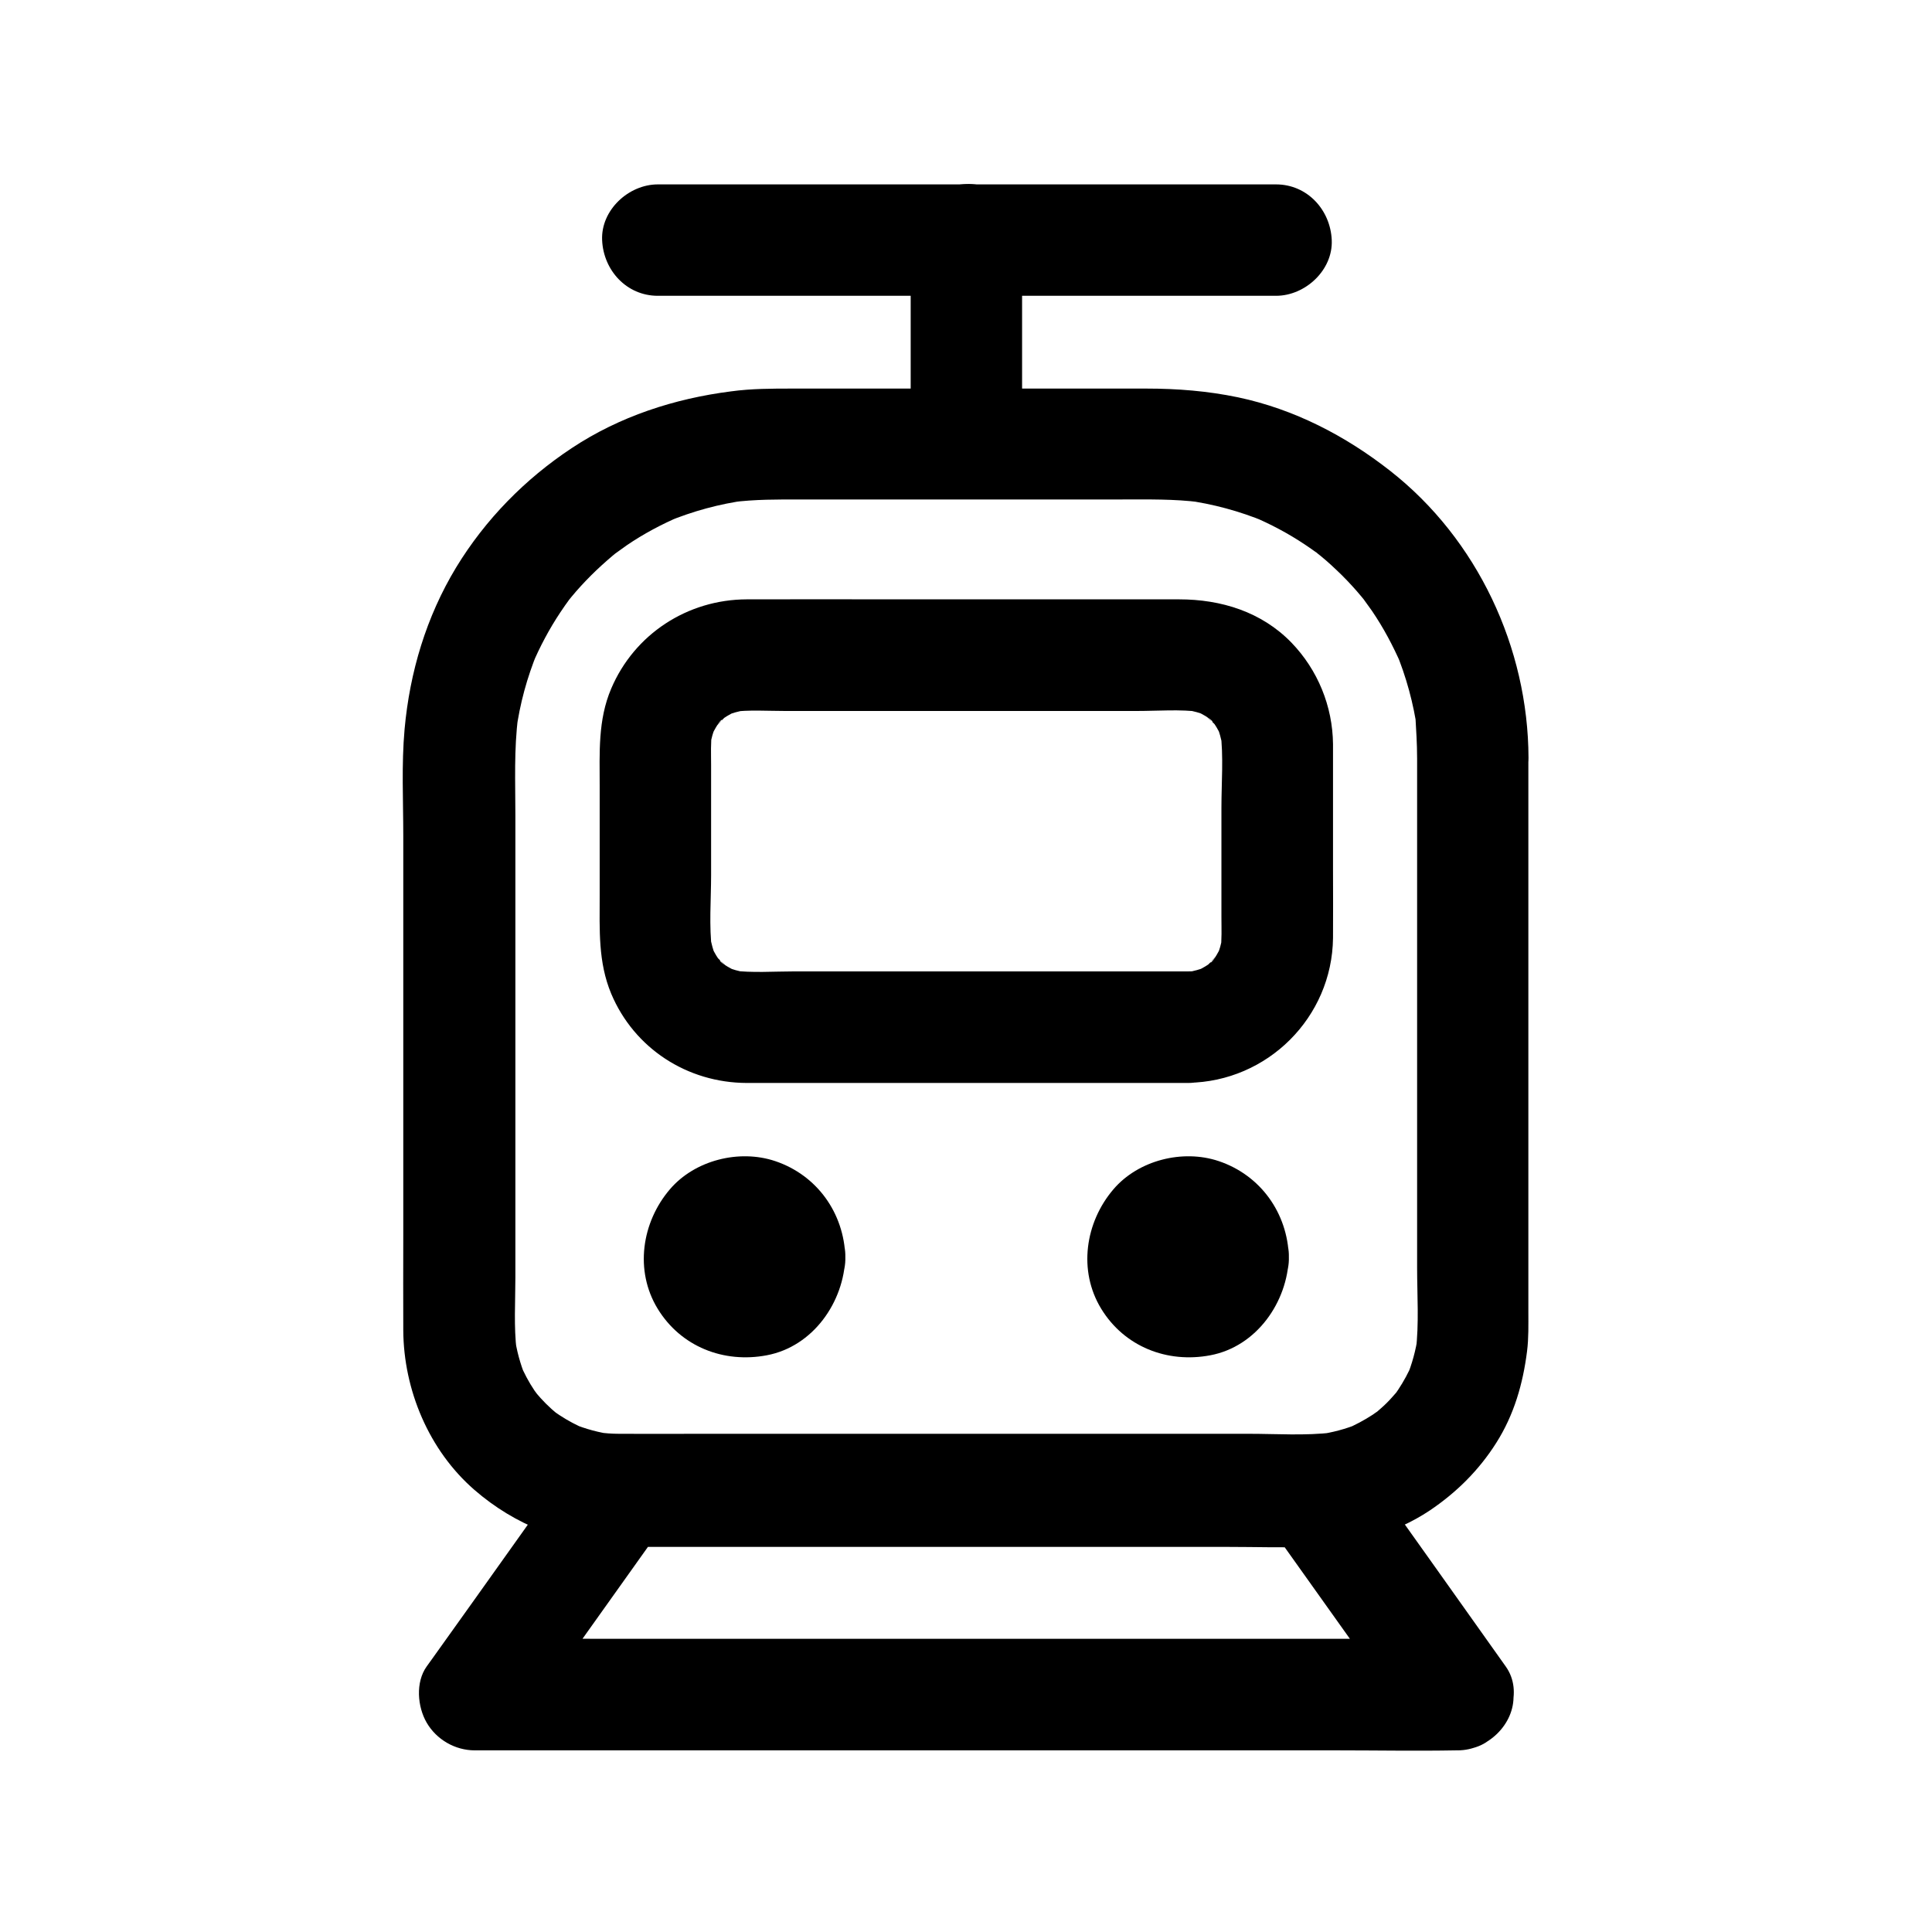
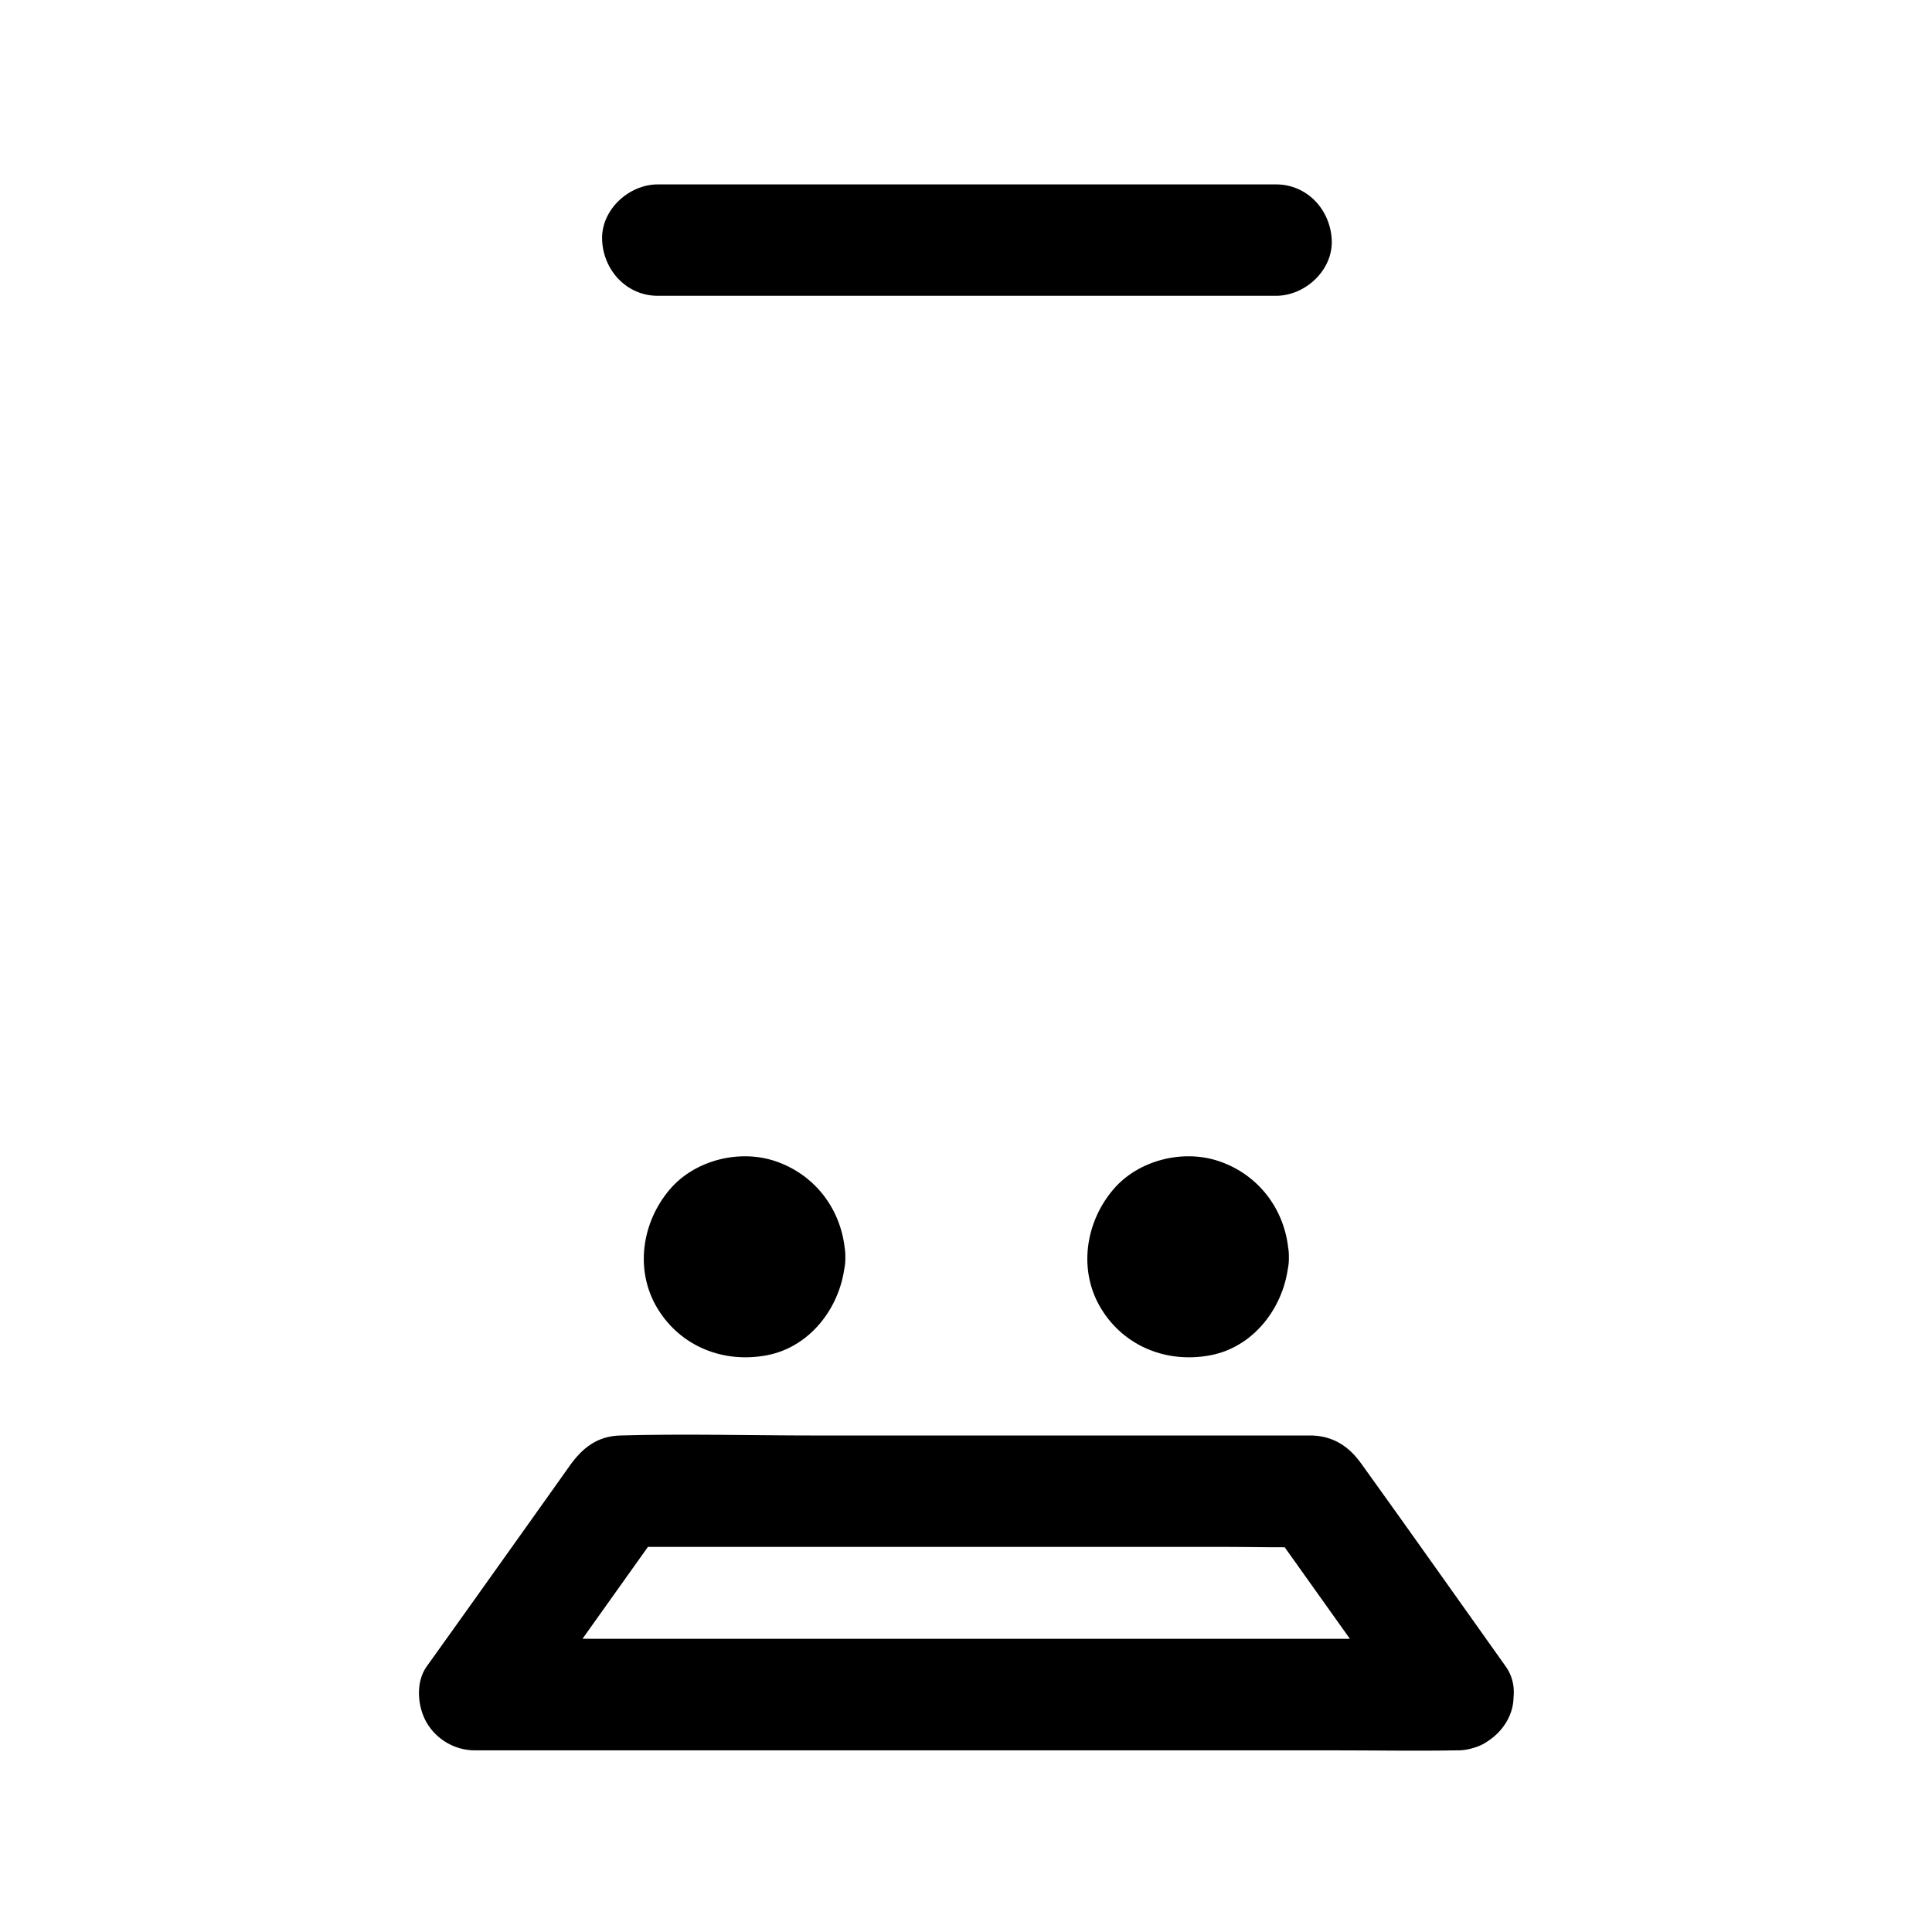
<svg xmlns="http://www.w3.org/2000/svg" fill="#000000" width="800px" height="800px" version="1.1" viewBox="144 144 512 512">
  <g>
-     <path d="m519.55 344.84v52.84 82.359c0 7.231 0.543 14.762-0.344 21.992 0.195-1.328 0.344-2.609 0.543-3.938-0.543 3.738-1.523 7.332-2.953 10.824 0.492-1.18 0.984-2.363 1.477-3.543-1.031 2.41-2.262 4.676-3.691 6.84-0.344 0.543-0.738 1.082-1.133 1.574-1.477 2.117 2.312-2.754 0.738-0.934-0.934 1.031-1.82 2.117-2.856 3.102-0.934 0.934-1.918 1.723-2.902 2.609-2.215 1.918 2.262-1.574 0.934-0.738-0.543 0.344-1.082 0.738-1.574 1.082-2.262 1.477-4.676 2.754-7.184 3.836 1.18-0.492 2.363-0.984 3.543-1.477-3.492 1.426-7.133 2.41-10.875 2.902 1.328-0.195 2.609-0.344 3.938-0.543-7.281 0.887-14.906 0.344-22.188 0.344h-44.477-54.711-46.691c-7.035 0-14.023 0.051-21.059 0-1.871 0-3.691-0.148-5.512-0.344 1.328 0.195 2.609 0.344 3.938 0.543-3.738-0.492-7.332-1.477-10.824-2.902 1.18 0.492 2.363 0.984 3.543 1.477-2.41-1.031-4.676-2.215-6.84-3.641-0.543-0.344-1.082-0.738-1.574-1.082-2.117-1.426 2.754 2.312 0.934 0.738-1.082-0.887-2.117-1.82-3.102-2.805-0.934-0.934-1.77-1.871-2.609-2.856-1.969-2.215 1.574 2.262 0.738 0.984-0.344-0.543-0.738-1.031-1.133-1.574-1.523-2.262-2.754-4.625-3.836-7.133 0.492 1.18 0.984 2.363 1.477 3.543-1.426-3.492-2.41-7.086-2.902-10.824 0.195 1.328 0.344 2.609 0.543 3.938-0.789-6.394-0.344-13.086-0.344-19.531v-37.836-84.574c0-8.707-0.395-17.562 0.738-26.223-0.195 1.328-0.344 2.609-0.543 3.938 0.984-7.281 2.902-14.316 5.707-21.105-0.492 1.18-0.984 2.363-1.477 3.543 2.066-4.871 4.574-9.594 7.527-14.023 0.789-1.18 1.574-2.312 2.41-3.445 1.426-1.969-2.363 2.953-0.738 0.934 0.395-0.492 0.789-0.984 1.23-1.523 1.625-1.969 3.394-3.887 5.215-5.707s3.738-3.543 5.707-5.215c0.492-0.395 0.984-0.836 1.523-1.23 2.016-1.672-3.102 2.262-0.934 0.738 1.031-0.738 2.117-1.523 3.148-2.262 4.477-3.051 9.297-5.609 14.27-7.723-1.18 0.492-2.363 0.984-3.543 1.477 6.789-2.805 13.824-4.723 21.105-5.707-1.328 0.195-2.609 0.344-3.938 0.543 6.051-0.789 12.152-0.738 18.254-0.738h25.484 59.68c6.887 0 13.777-0.148 20.664 0.738-1.328-0.195-2.609-0.344-3.938-0.543 7.281 0.984 14.367 2.902 21.156 5.707-1.18-0.492-2.363-0.984-3.543-1.477 4.922 2.066 9.645 4.574 14.07 7.527 1.18 0.789 2.312 1.574 3.445 2.41 0.934 0.688 2.707 2.312-0.934-0.738 0.492 0.395 1.031 0.789 1.523 1.23 2.016 1.625 3.887 3.394 5.758 5.215 1.82 1.82 3.59 3.738 5.215 5.707 0.395 0.492 0.836 0.984 1.23 1.523 1.672 2.016-2.262-3.051-0.738-0.934 0.738 1.031 1.523 2.117 2.262 3.148 3.051 4.477 5.609 9.297 7.773 14.27-0.492-1.18-0.984-2.363-1.477-3.543 2.805 6.742 4.723 13.824 5.758 21.105-0.195-1.328-0.344-2.609-0.543-3.938 0.211 3.738 0.457 7.379 0.457 11.066 0.051 7.723 6.789 15.105 14.762 14.762 7.969-0.344 14.809-6.496 14.762-14.762-0.098-29.176-13.531-57.91-36.605-76.016-11.906-9.348-25.484-16.383-40.395-19.531-8.02-1.672-16.09-2.312-24.254-2.312h-45.312-48.512c-5.41 0-10.824 0-16.234 0.738-15.055 1.918-29.57 6.641-42.262 15.055-12.348 8.168-22.879 18.895-30.602 31.586-7.922 13.086-12.301 27.75-13.676 42.902-0.836 9.348-0.344 18.941-0.344 28.289v52.203 53.922c0 8.316-0.051 16.629 0 24.895 0.098 15.793 6.789 31.785 18.844 42.262 10.773 9.348 24.059 14.613 38.375 14.711 8.117 0.051 16.234 0 24.355 0h50.727 56.629 42.164 9.055c11.121 0 22.535-3 31.883-9.25 7.086-4.773 13.039-10.676 17.613-17.91 4.723-7.43 7.086-15.695 8.168-24.305 0.441-3.492 0.344-7.035 0.344-10.578v-40.984-56.727-42.559-6.348c0-7.723-6.789-15.105-14.762-14.762-7.981 0.305-14.723 6.406-14.723 14.719z" />
    <path d="m338.5 477.14c0 0.441-0.051 0.887-0.098 1.328 0.195-1.328 0.344-2.609 0.543-3.938-0.148 1.082-0.395 2.117-0.789 3.148 0.492-1.18 0.984-2.363 1.477-3.543-0.246 0.59-0.59 1.133-0.887 1.723-1.082 2.215 2.656-2.902 0.543-0.738-2.016 2.016 2.312-1.23 1.031-0.688-0.688 0.246-1.328 0.738-1.969 1.031 1.18-0.492 2.363-0.984 3.543-1.477-1.031 0.395-2.066 0.641-3.148 0.789 1.328-0.195 2.609-0.344 3.938-0.543-0.934 0.098-1.77 0.098-2.707 0 1.328 0.195 2.609 0.344 3.938 0.543-1.082-0.148-2.117-0.395-3.148-0.789 1.18 0.492 2.363 0.984 3.543 1.477-0.59-0.246-1.133-0.59-1.723-0.887-2.215-1.082 2.902 2.656 0.738 0.543-2.016-2.016 1.23 2.312 0.688 1.031-0.246-0.688-0.738-1.328-1.031-1.969 0.492 1.18 0.984 2.363 1.477 3.543-0.395-1.031-0.641-2.066-0.789-3.148 0.195 1.328 0.344 2.609 0.543 3.938-0.098-0.934-0.098-1.77 0-2.707-0.195 1.328-0.344 2.609-0.543 3.938 0.148-1.082 0.395-2.117 0.789-3.148-0.492 1.18-0.984 2.363-1.477 3.543 0.246-0.59 0.59-1.133 0.887-1.723 1.082-2.215-2.656 2.902-0.543 0.738 2.016-2.016-2.312 1.23-1.031 0.688 0.688-0.246 1.328-0.738 1.969-1.031-1.18 0.492-2.363 0.984-3.543 1.477 1.031-0.395 2.066-0.641 3.148-0.789-1.328 0.195-2.609 0.344-3.938 0.543 0.934-0.098 1.77-0.098 2.707 0-1.328-0.195-2.609-0.344-3.938-0.543 1.082 0.148 2.117 0.395 3.148 0.789-1.18-0.492-2.363-0.984-3.543-1.477 0.59 0.246 1.133 0.59 1.723 0.887 2.215 1.082-2.902-2.656-0.738-0.543 2.016 2.016-1.23-2.312-0.688-1.031 0.246 0.688 0.738 1.328 1.031 1.969-0.492-1.18-0.984-2.363-1.477-3.543 0.395 1.031 0.641 2.066 0.789 3.148-0.195-1.328-0.344-2.609-0.543-3.938 0.047 0.445 0.098 0.887 0.098 1.379 0.195 7.723 6.641 15.105 14.762 14.762 7.824-0.344 15.008-6.496 14.762-14.762-0.344-11.66-7.477-21.695-18.598-25.438-9.543-3.199-21.305-0.246-27.898 7.477-7.477 8.758-9.398 21.551-3.246 31.637 6.148 10.086 17.516 14.516 28.93 12.348 12.25-2.312 20.469-14.07 20.812-26.074 0.195-7.723-6.938-15.105-14.762-14.762-8.219 0.398-14.566 6.496-14.762 14.812z" />
    <path d="m456.04 477.14c0 0.441-0.051 0.887-0.098 1.328 0.195-1.328 0.344-2.609 0.543-3.938-0.148 1.082-0.395 2.117-0.789 3.148 0.492-1.18 0.984-2.363 1.477-3.543-0.246 0.59-0.59 1.133-0.887 1.723-1.082 2.215 2.656-2.902 0.543-0.738-2.016 2.016 2.312-1.23 1.031-0.688-0.688 0.246-1.328 0.738-1.969 1.031 1.18-0.492 2.363-0.984 3.543-1.477-1.031 0.395-2.066 0.641-3.148 0.789 1.328-0.195 2.609-0.344 3.938-0.543-0.934 0.098-1.77 0.098-2.707 0 1.328 0.195 2.609 0.344 3.938 0.543-1.082-0.148-2.117-0.395-3.148-0.789 1.18 0.492 2.363 0.984 3.543 1.477-0.59-0.246-1.133-0.59-1.723-0.887-2.215-1.082 2.902 2.656 0.738 0.543-2.016-2.016 1.23 2.312 0.688 1.031-0.246-0.688-0.738-1.328-1.031-1.969 0.492 1.18 0.984 2.363 1.477 3.543-0.395-1.031-0.641-2.066-0.789-3.148 0.195 1.328 0.344 2.609 0.543 3.938-0.098-0.934-0.098-1.77 0-2.707-0.195 1.328-0.344 2.609-0.543 3.938 0.148-1.082 0.395-2.117 0.789-3.148-0.492 1.18-0.984 2.363-1.477 3.543 0.246-0.59 0.59-1.133 0.887-1.723 1.082-2.215-2.656 2.902-0.543 0.738 2.016-2.016-2.312 1.23-1.031 0.688 0.688-0.246 1.328-0.738 1.969-1.031-1.18 0.492-2.363 0.984-3.543 1.477 1.031-0.395 2.066-0.641 3.148-0.789-1.328 0.195-2.609 0.344-3.938 0.543 0.934-0.098 1.77-0.098 2.707 0-1.328-0.195-2.609-0.344-3.938-0.543 1.082 0.148 2.117 0.395 3.148 0.789-1.18-0.492-2.363-0.984-3.543-1.477 0.59 0.246 1.133 0.59 1.723 0.887 2.215 1.082-2.902-2.656-0.738-0.543 2.016 2.016-1.23-2.312-0.688-1.031 0.246 0.688 0.738 1.328 1.031 1.969-0.492-1.18-0.984-2.363-1.477-3.543 0.395 1.031 0.641 2.066 0.789 3.148-0.195-1.328-0.344-2.609-0.543-3.938 0.047 0.445 0.098 0.887 0.098 1.379 0.195 7.723 6.641 15.105 14.762 14.762 7.824-0.344 15.008-6.496 14.762-14.762-0.344-11.66-7.477-21.695-18.598-25.438-9.543-3.199-21.305-0.246-27.898 7.477-7.477 8.758-9.398 21.551-3.246 31.637 6.148 10.086 17.516 14.516 28.93 12.348 12.25-2.312 20.469-14.07 20.812-26.074 0.195-7.723-6.938-15.105-14.762-14.762-8.219 0.398-14.566 6.496-14.762 14.812z" />
-     <path d="m458.89 401.43h-40.641-63.715c-5.461 0-11.168 0.441-16.629-0.246 1.328 0.195 2.609 0.344 3.938 0.543-1.969-0.297-3.836-0.836-5.656-1.574 1.18 0.492 2.363 0.984 3.543 1.477-1.379-0.59-2.707-1.277-3.938-2.117-1.277-0.836-1.723-1.969 0.934 0.789-0.492-0.543-1.133-0.984-1.625-1.523-0.148-0.148-1.574-1.574-1.523-1.625 0 0 2.559 3.59 0.789 0.934-0.836-1.23-1.523-2.559-2.117-3.938 0.492 1.18 0.984 2.363 1.477 3.543-0.738-1.82-1.23-3.691-1.574-5.656 0.195 1.328 0.344 2.609 0.543 3.938-0.836-6.594-0.246-13.531-0.246-20.121v-29.078c0-2.953-0.148-5.953 0.246-8.906-0.195 1.328-0.344 2.609-0.543 3.938 0.297-1.969 0.836-3.836 1.574-5.656-0.492 1.18-0.984 2.363-1.477 3.543 0.59-1.379 1.277-2.707 2.117-3.938 0.836-1.277 1.969-1.723-0.789 0.934 0.543-0.492 0.984-1.133 1.523-1.625 0.148-0.148 1.574-1.574 1.625-1.523 0 0-3.59 2.559-0.934 0.789 1.23-0.836 2.559-1.523 3.938-2.117-1.18 0.492-2.363 0.984-3.543 1.477 1.82-0.738 3.691-1.23 5.656-1.574-1.328 0.195-2.609 0.344-3.938 0.543 4.625-0.59 9.496-0.246 14.121-0.246h28.488 64.797c5.559 0 11.414-0.492 16.926 0.246-1.328-0.195-2.609-0.344-3.938-0.543 1.969 0.297 3.836 0.836 5.656 1.574-1.18-0.492-2.363-0.984-3.543-1.477 1.379 0.59 2.707 1.277 3.938 2.117 1.277 0.836 1.723 1.969-0.934-0.789 0.492 0.543 1.133 0.984 1.625 1.523 0.148 0.148 1.574 1.574 1.523 1.625 0 0-2.559-3.59-0.789-0.934 0.836 1.23 1.523 2.559 2.117 3.938-0.492-1.18-0.984-2.363-1.477-3.543 0.738 1.82 1.23 3.691 1.574 5.656-0.195-1.328-0.344-2.609-0.543-3.938 0.836 6.594 0.246 13.531 0.246 20.121v29.078c0 2.953 0.148 5.953-0.246 8.906 0.195-1.328 0.344-2.609 0.543-3.938-0.297 1.969-0.836 3.836-1.574 5.656 0.492-1.18 0.984-2.363 1.477-3.543-0.59 1.379-1.277 2.707-2.117 3.938-0.836 1.277-1.969 1.723 0.789-0.934-0.543 0.492-0.984 1.133-1.523 1.625-0.148 0.148-1.574 1.574-1.625 1.523 0 0 3.59-2.559 0.934-0.789-1.23 0.836-2.559 1.523-3.938 2.117 1.18-0.492 2.363-0.984 3.543-1.477-1.82 0.738-3.691 1.23-5.656 1.574 1.328-0.195 2.609-0.344 3.938-0.543-1.133 0.148-2.215 0.246-3.348 0.246-7.723 0.098-15.105 6.691-14.762 14.762 0.344 7.922 6.496 14.859 14.762 14.762 21.008-0.297 38.129-17.32 38.375-38.375 0.051-6.004 0-11.957 0-17.957v-27.898-5.512c-0.098-10.035-4.035-19.68-11.02-26.914-7.922-8.168-18.648-11.465-29.766-11.465h-17.172-58.055c-13.137 0-26.223-0.051-39.359 0-15.695 0.051-29.766 9.199-35.918 23.664-3.543 8.316-3.051 16.973-3.051 25.781v29.273c0 8.809-0.441 17.418 3.051 25.781 6.102 14.516 20.172 23.617 35.918 23.664h13.629 56.039 44.918 2.41c7.723 0 15.105-6.789 14.762-14.762-0.395-8.016-6.496-14.805-14.762-14.805z" />
    <path d="m530.33 578.3h-25.977-62.188-75.422-64.945c-10.48 0-21.059-0.297-31.539 0h-0.441c4.231 7.379 8.512 14.809 12.742 22.188 11.219-15.742 22.434-31.488 33.605-47.184 1.574-2.215 3.199-4.477 4.773-6.691-4.231 2.461-8.512 4.871-12.742 7.332h18.254 43.887 53.086 45.902c7.43 0 14.906 0.246 22.289 0h0.297c-4.231-2.461-8.512-4.871-12.742-7.332 11.219 15.742 22.434 31.488 33.605 47.184 1.574 2.215 3.199 4.477 4.773 6.691 2.262 3.199 4.922 5.707 8.809 6.789 3.543 0.984 8.215 0.543 11.367-1.477 6.25-4.035 10.086-13.48 5.312-20.172-12.645-17.762-25.238-35.621-37.984-53.332-0.148-0.195-0.246-0.344-0.395-0.543-3.246-4.477-7.231-7.086-12.84-7.332h-1.625-8.168-32.176-89.594c-17.32 0-34.688-0.492-51.957 0-6.051 0.195-9.938 3.297-13.285 7.969-0.934 1.277-1.82 2.609-2.754 3.887-3.738 5.215-7.43 10.48-11.168 15.695-7.527 10.578-15.055 21.156-22.633 31.734-0.441 0.641-0.934 1.277-1.379 1.918-3 4.184-2.461 10.676 0 14.906 2.609 4.477 7.527 7.332 12.742 7.332h25.977 62.188 75.422 64.945c10.527 0 21.008 0.195 31.539 0h0.441c7.723 0 15.105-6.789 14.762-14.762-0.348-8.012-6.5-14.801-14.766-14.801z" />
-     <path d="m385.34 207.53v47.184 6.742c0 7.723 6.789 15.105 14.762 14.762 8.02-0.344 14.762-6.496 14.762-14.762v-47.184-6.742c0-7.723-6.789-15.105-14.762-14.762-8.02 0.348-14.762 6.445-14.762 14.762z" />
    <path d="m318.33 222.39h55.301 88.215 20.32c7.723 0 15.105-6.789 14.762-14.762-0.344-8.02-6.496-14.762-14.762-14.762h-55.301-88.215-20.32c-7.723 0-15.105 6.789-14.762 14.762 0.344 8.02 6.496 14.762 14.762 14.762z" />
  </g>
</svg>